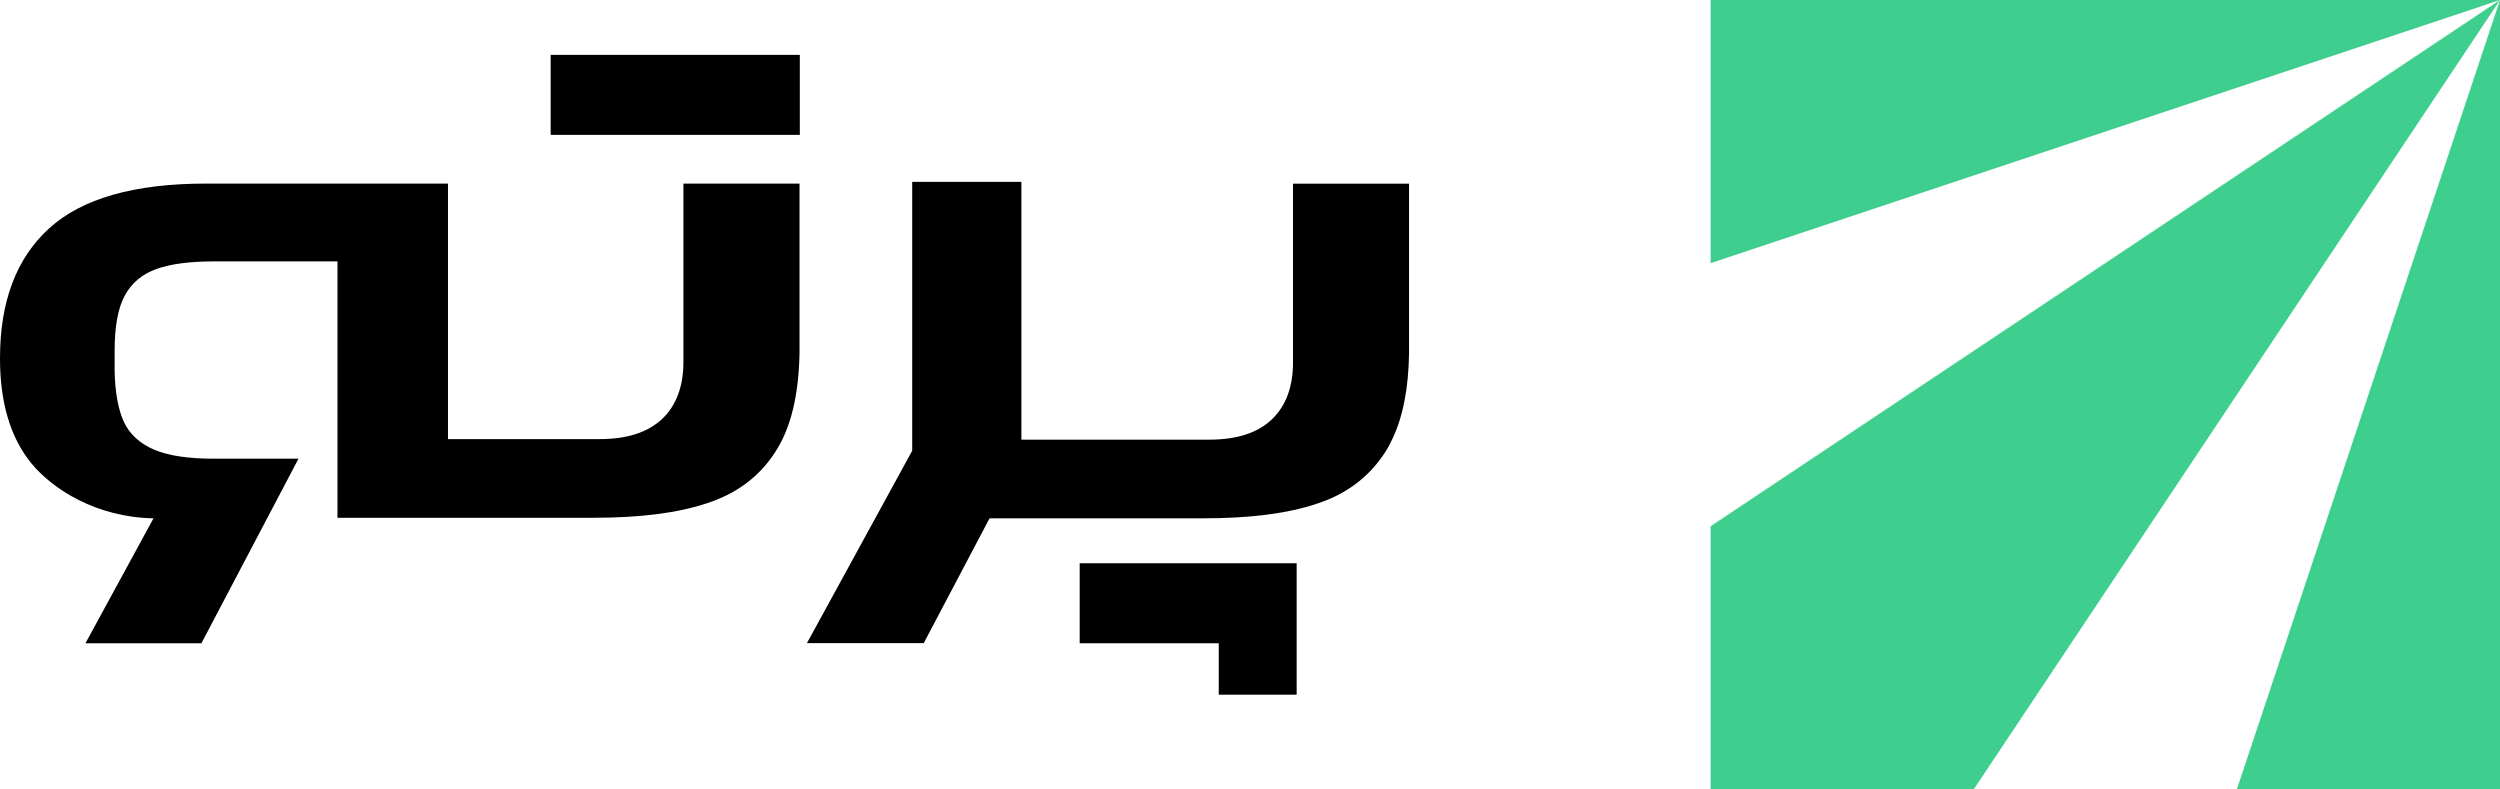
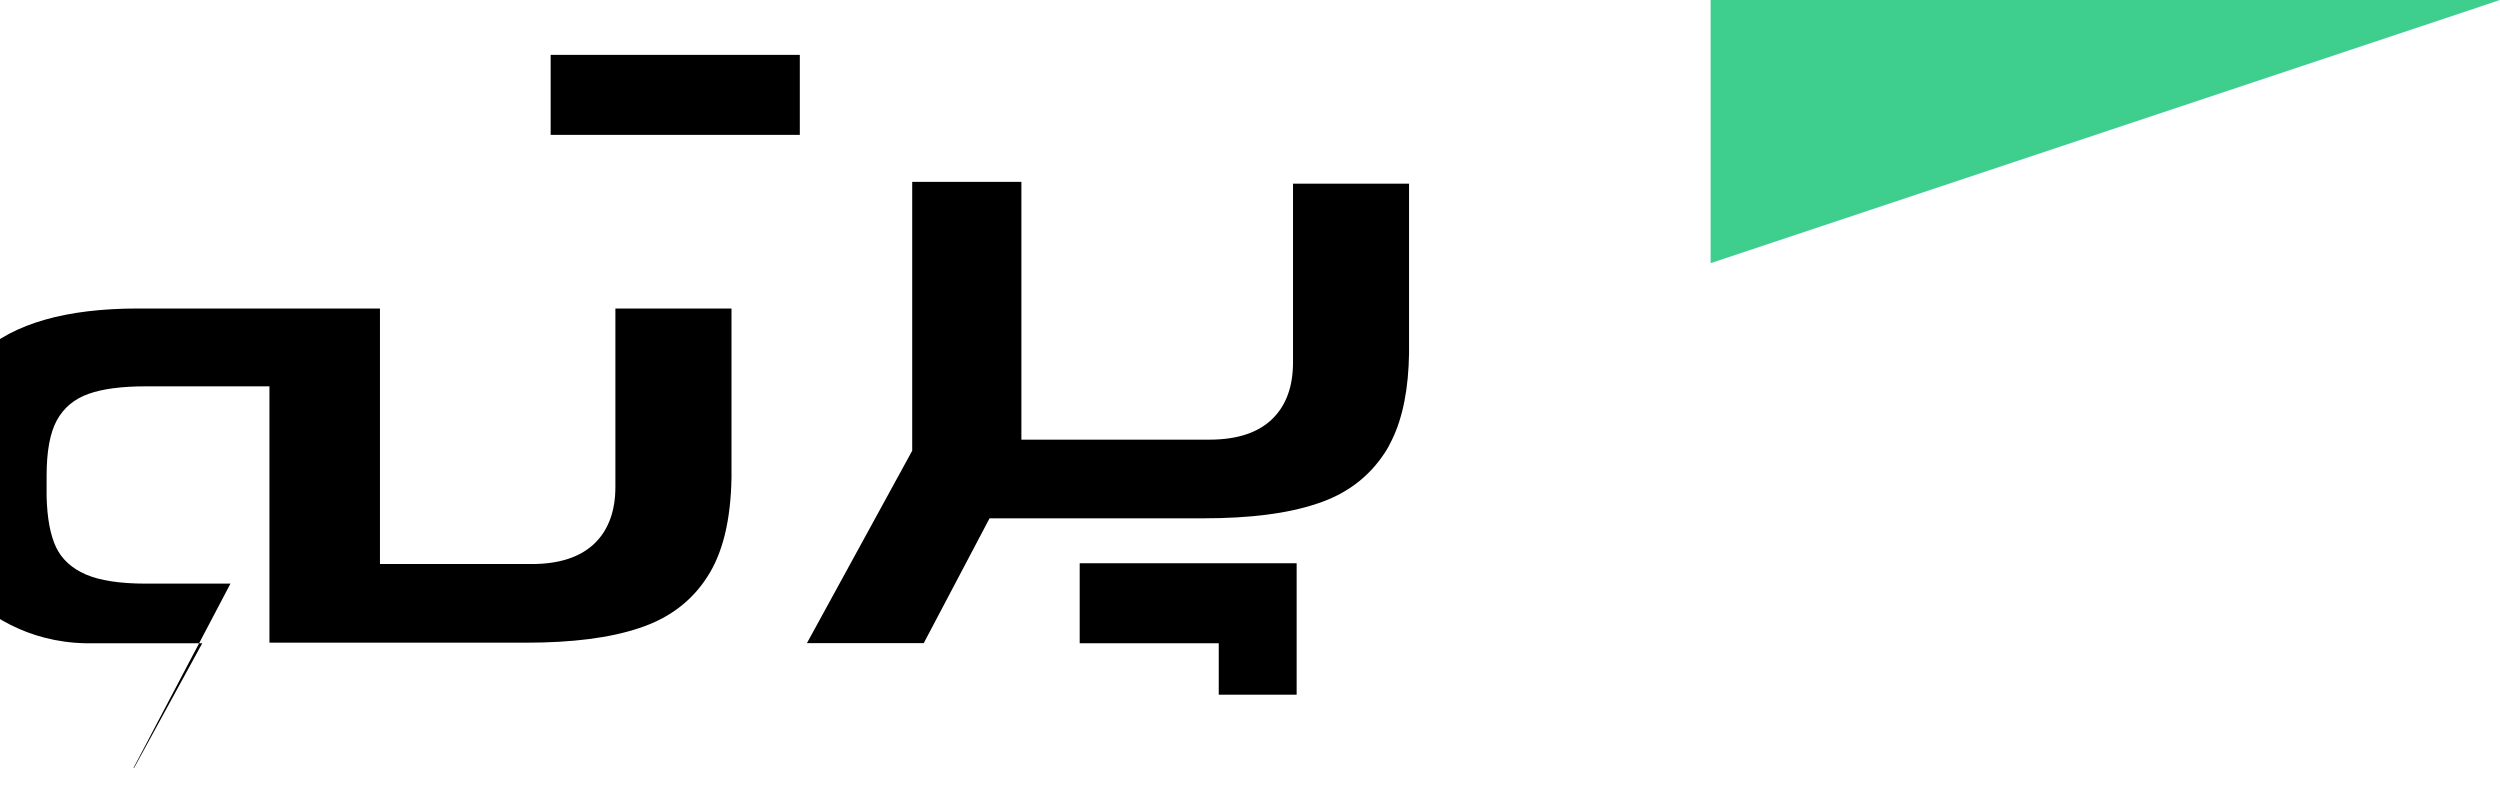
<svg xmlns="http://www.w3.org/2000/svg" id="Layer_1" version="1.1" viewBox="0 0 357.21 112.79">
  <defs>
    <style>
      .st0 {
        fill: #3ecf8e;
      }
    </style>
  </defs>
  <g id="Layer_1-2">
    <path d="M78.68,7.84v11.43h35.6V7.84h-35.6Z" />
-     <path d="M28.9,91.91H12.21l9.68-17.77.04-.08c-8.22-.15-14.45-4.2-17.45-7.86-3-3.68-4.48-8.68-4.48-15,0-8.13,2.34-14.32,7.04-18.59,4.69-4.25,12.15-6.38,22.4-6.38h34.57v36.51h21.7c3.93,0,6.91-.99,8.92-2.9,2.01-1.92,3.02-4.65,3.02-8.11v-25.5h16.59v24.19c-.11,6.08-1.25,10.82-3.53,14.26-2.24,3.44-5.45,5.83-9.65,7.21-4.2,1.41-9.59,2.09-16.23,2.09h-36.61v-36.63h-17.64c-3.46,0-6.21.36-8.22,1.08s-3.53,1.97-4.52,3.78c-.99,1.82-1.46,4.46-1.46,7.94v2.96c.08,3.09.53,5.49,1.35,7.23.82,1.71,2.24,3.02,4.25,3.89s4.88,1.31,8.58,1.31h12.09l-13.86,26.35h.08Z" />
+     <path d="M28.9,91.91H12.21c-8.22-.15-14.45-4.2-17.45-7.86-3-3.68-4.48-8.68-4.48-15,0-8.13,2.34-14.32,7.04-18.59,4.69-4.25,12.15-6.38,22.4-6.38h34.57v36.51h21.7c3.93,0,6.91-.99,8.92-2.9,2.01-1.92,3.02-4.65,3.02-8.11v-25.5h16.59v24.19c-.11,6.08-1.25,10.82-3.53,14.26-2.24,3.44-5.45,5.83-9.65,7.21-4.2,1.41-9.59,2.09-16.23,2.09h-36.61v-36.63h-17.64c-3.46,0-6.21.36-8.22,1.08s-3.53,1.97-4.52,3.78c-.99,1.82-1.46,4.46-1.46,7.94v2.96c.08,3.09.53,5.49,1.35,7.23.82,1.71,2.24,3.02,4.25,3.89s4.88,1.31,8.58,1.31h12.09l-13.86,26.35h.08Z" />
    <path d="M145.93,25.99h-15.59v38.41l-15.04,27.49h16.69l9.38-17.79v-.04h30.57c6.65,0,12.04-.68,16.23-2.09,4.2-1.37,7.39-3.78,9.65-7.21.42-.63.76-1.25,1.08-1.94,1.56-3.21,2.35-7.33,2.43-12.32v-24.26h-16.58v25.57c0,3.46-1.01,6.19-3.02,8.11s-4.99,2.9-8.92,2.9h-26.87V25.99h-.02Z" />
    <polygon points="185.27 80.48 154.27 80.48 154.27 91.91 174.14 91.91 174.14 99.26 185.27 99.26 185.27 80.48" />
  </g>
  <g id="Layer_1-21" data-name="Layer_1-2">
    <polygon class="st0" points="357.21 0 244.42 0 244.42 37.6 357.21 0" />
-     <polygon class="st0" points="357.21 112.79 319.61 112.79 357.21 0 357.21 112.79" />
-     <polygon class="st0" points="357.21 0 282.01 112.79 244.42 112.79 244.42 75.19 357.21 0" />
  </g>
</svg>